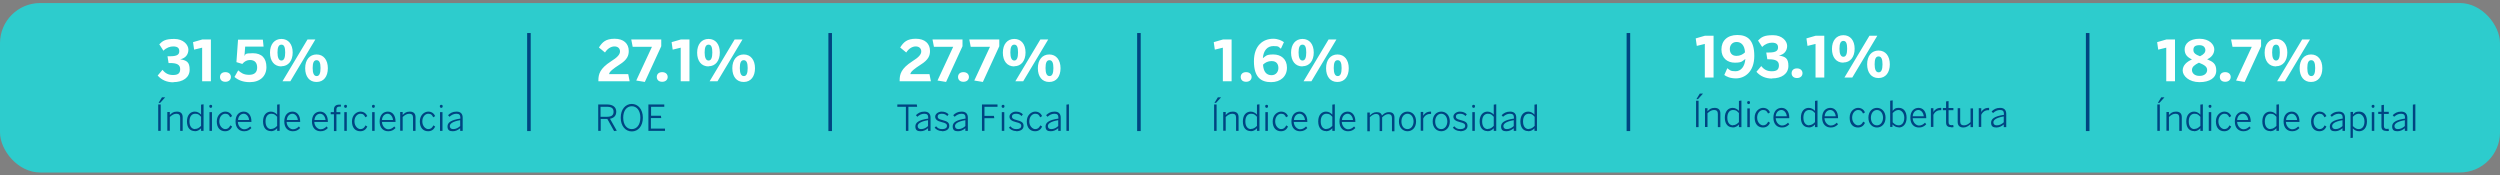
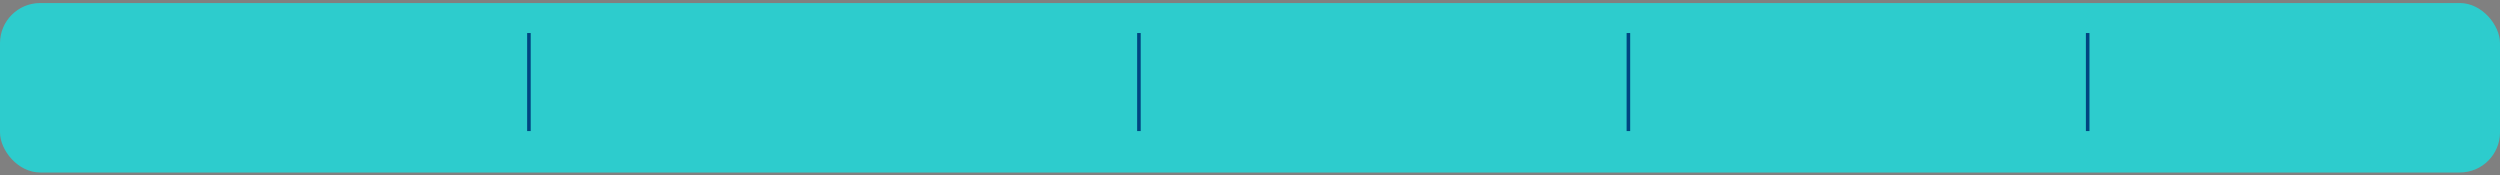
<svg xmlns="http://www.w3.org/2000/svg" version="1.1" viewBox="0 0 1400 98.2">
  <rect x="0" y="0" width="1400" height="98.2" fill="#808080" stroke="none" />
  <defs>
    <style>
      .cls-1, .cls-2 {
        fill: none;
      }

      .cls-3 {
        fill: #2dcccd;
      }

      .cls-4 {
        clip-path: url(#clippath-1);
      }

      .cls-2 {
        stroke: #004481;
        stroke-miterlimit: 10;
        stroke-width: 2px;
      }

      .cls-5 {
        fill: #fff;
      }

      .cls-6 {
        fill: #004481;
      }

      .cls-7 {
        clip-path: url(#clippath);
      }
    </style>
    <clipPath id="clippath">
      <rect class="cls-1" y="1.7" width="1400" height="94.9" />
    </clipPath>
    <clipPath id="clippath-1">
-       <rect class="cls-1" y="1.7" width="1400" height="94.9" />
-     </clipPath>
+       </clipPath>
  </defs>
  <g>
    <g id="Capa_1">
      <g>
        <g class="cls-7">
          <rect class="cls-3" x="0" y="1.7" width="1400" height="94.9" rx="22.5" ry="22.5" />
        </g>
        <line class="cls-2" x1="296.2" y1="73.4" x2="296.2" y2="18.5" />
        <line class="cls-2" x1="911.9" y1="73.4" x2="911.9" y2="18.5" />
        <line class="cls-2" x1="1169.1" y1="73.4" x2="1169.1" y2="18.5" />
-         <line class="cls-2" x1="464.9" y1="73.4" x2="464.9" y2="18.5" />
        <line class="cls-2" x1="637.8" y1="73.4" x2="637.8" y2="18.5" />
        <g class="cls-4">
          <path class="cls-6" d="M253.5,73.5c1.6,0,2.9-.6,4.2-1.7v1.5h1.4v-7.4c0-2.1-1.1-3.4-3.4-3.4s-3.5.8-4.8,2l.8.9c1.1-1,2.3-1.7,3.9-1.7s2.2.7,2.2,2.2v.5c-5.4.8-7.2,2.3-7.2,4.4s1.1,2.7,3,2.7M253.8,72.3c-1.2,0-1.9-.6-1.9-1.7s1.1-2.5,5.8-3.3v3.3c-1.1,1-2.4,1.7-3.9,1.7M247.8,62.8h-1.4v10.5h1.4v-10.5ZM247.1,60.4c.5,0,.8-.3.8-.9s-.3-.8-.8-.8-.8.3-.8.8.3.9.8.9M239.7,73.5c1.9,0,3.2-.9,4-2.6l-1-.7c-.7,1.4-1.5,2.1-2.9,2.1s-3.3-1.6-3.3-4.3,1.7-4.3,3.3-4.3,2.2.7,2.8,2l1.1-.7c-.7-1.5-2-2.5-3.9-2.5s-4.7,1.7-4.7,5.5,2.1,5.5,4.6,5.5M225.5,73.3v-7.8c1.2-1.1,2.3-1.8,3.7-1.8s2.1.7,2.1,2.2v7.4h1.4v-7.7c0-2-1.1-3.1-3.2-3.1s-2.9.8-4,1.9v-1.7h-1.4v10.5h1.4ZM213.9,67.2c.2-2.4,1.7-3.5,3.2-3.5s2.8,1.5,3,3.5h-6.2ZM217.4,73.5c1.8,0,2.9-.6,4.1-1.8l-.7-.9c-1,1-2,1.6-3.4,1.6s-3.4-1.5-3.5-4.1h7.6v-.3c0-3.6-1.9-5.5-4.3-5.5s-4.6,1.7-4.6,5.5,2.2,5.5,4.8,5.5M209.8,62.8h-1.4v10.5h1.4v-10.5ZM209.1,60.4c.5,0,.8-.3.8-.9s-.3-.8-.8-.8-.8.3-.8.8.3.9.8.9M201.7,73.5c1.9,0,3.2-.9,4-2.6l-1-.7c-.7,1.4-1.5,2.1-2.9,2.1s-3.3-1.6-3.3-4.3,1.7-4.3,3.3-4.3,2.2.7,2.8,2l1.1-.7c-.7-1.5-2-2.5-3.9-2.5s-4.7,1.7-4.7,5.5,2.1,5.5,4.6,5.5M194.2,62.8h-1.4v10.5h1.4v-10.5ZM187,62.8h-1.8v1.2h1.8v9.4h1.4v-9.4h2.2v-1.2h-2.2v-1.6c0-1.1.7-1.5,1.7-1.5s.6,0,.8,0v-1.1c-.3,0-.6,0-.9,0-1.9,0-3,.9-3,2.7v1.6ZM193.5,60.4c.5,0,.8-.3.8-.9s-.3-.8-.8-.8-.8.3-.8.8.3.9.8.9M176.1,67.2c.2-2.4,1.7-3.5,3.2-3.5s2.8,1.5,3,3.5h-6.2ZM179.5,73.5c1.8,0,2.9-.6,4.1-1.8l-.7-.9c-1,1-2,1.6-3.4,1.6s-3.4-1.5-3.5-4.1h7.6v-.3c0-3.6-1.9-5.5-4.3-5.5s-4.6,1.7-4.6,5.5,2.2,5.5,4.8,5.5M160.6,67.2c.2-2.4,1.7-3.5,3.2-3.5s2.8,1.5,3,3.5h-6.2ZM164,73.5c1.8,0,2.9-.6,4.1-1.8l-.7-.9c-1,1-2,1.6-3.4,1.6s-3.4-1.5-3.5-4.1h7.6v-.3c0-3.6-1.9-5.5-4.3-5.5s-4.6,1.7-4.6,5.5,2.2,5.5,4.8,5.5M151.7,73.5c1.6,0,2.7-.8,3.5-1.7v1.5h1.4v-14.9l-1.4.2v5.6c-.8-.9-2-1.7-3.5-1.7-2.4,0-4.4,1.8-4.4,5.5s1.9,5.4,4.3,5.4M151.9,72.3c-1.8,0-3.2-1.4-3.2-4.3s1.4-4.3,3.2-4.3,2.2.6,3.3,1.7v5.1c-1.1,1.1-2,1.7-3.3,1.7M133.3,67.2c.2-2.4,1.7-3.5,3.2-3.5s2.8,1.5,3,3.5h-6.2ZM136.7,73.5c1.8,0,2.9-.6,4.1-1.8l-.7-.9c-1,1-2,1.6-3.4,1.6s-3.4-1.5-3.5-4.1h7.6v-.3c0-3.6-1.9-5.5-4.3-5.5s-4.6,1.7-4.6,5.5,2.2,5.5,4.8,5.5M126,73.5c1.9,0,3.2-.9,4-2.6l-1-.7c-.7,1.4-1.5,2.1-2.9,2.1s-3.3-1.6-3.3-4.3,1.7-4.3,3.3-4.3,2.2.7,2.8,2l1.1-.7c-.7-1.5-2-2.5-3.9-2.5s-4.7,1.7-4.7,5.5,2.1,5.5,4.6,5.5M118.7,62.8h-1.4v10.5h1.4v-10.5ZM118,60.4c.5,0,.8-.3.8-.9s-.3-.8-.8-.8-.8.3-.8.8.3.9.8.9M109.1,73.5c1.6,0,2.7-.8,3.5-1.7v1.5h1.4v-14.9l-1.4.2v5.6c-.8-.9-2-1.7-3.5-1.7-2.4,0-4.4,1.8-4.4,5.5s1.9,5.4,4.3,5.4M109.3,72.3c-1.8,0-3.2-1.4-3.2-4.3s1.4-4.3,3.2-4.3,2.2.6,3.3,1.7v5.1c-1.1,1.1-2,1.7-3.3,1.7M95.1,73.3v-7.8c1.2-1.1,2.3-1.8,3.7-1.8s2.1.7,2.1,2.2v7.4h1.4v-7.7c0-2-1.1-3.1-3.2-3.1s-2.9.8-4,1.9v-1.7h-1.4v10.5h1.4ZM90,58.5h-1.4v14.8h1.4v-14.8ZM88.8,57.6h.9l2.8-3.1h-1.8l-1.9,3.1Z" />
          <path class="cls-6" d="M372.4,73.3v-1.3h-7.9v-5.9h5.8l-.2-1.3h-5.5v-5h7.4v-1.3h-8.9v14.8h9.3ZM353.8,72.3c-2.8,0-4.8-2.4-4.8-6.4s2-6.4,4.8-6.4,4.8,2.4,4.8,6.4-2,6.4-4.8,6.4M353.8,73.6c3.6,0,6.2-3,6.2-7.7s-2.7-7.7-6.2-7.7-6.2,3-6.2,7.7,2.7,7.7,6.2,7.7M336.4,59.8h3.4c2.5,0,3.8.7,3.8,2.8s-1.4,2.8-3.8,2.8h-3.5v-5.6ZM336.4,73.3v-6.7h3.7l3.8,6.8,1.5-.2-3.8-6.7c2.1-.4,3.5-1.6,3.5-4s-1.8-4-5.1-4h-5v14.8h1.4Z" />
          <path class="cls-6" d="M598.6,73.3v-14.9l-1.4.2v14.7h1.4ZM588.4,73.5c1.6,0,2.9-.6,4.2-1.7v1.5h1.4v-7.4c0-2.1-1.1-3.4-3.4-3.4s-3.5.8-4.8,2l.8.9c1.1-1,2.3-1.7,3.9-1.7s2.2.7,2.2,2.2v.5c-5.4.8-7.2,2.3-7.2,4.4s1.1,2.7,3,2.7M588.7,72.3c-1.2,0-1.9-.6-1.9-1.7s1.1-2.5,5.8-3.3v3.3c-1.1,1-2.4,1.7-3.9,1.7M579.6,73.5c1.9,0,3.2-.9,4-2.6l-1-.7c-.7,1.4-1.5,2.1-2.9,2.1s-3.3-1.6-3.3-4.3,1.7-4.3,3.3-4.3,2.2.7,2.8,2l1.1-.7c-.7-1.5-2-2.5-3.9-2.5s-4.7,1.7-4.7,5.5,2.1,5.5,4.6,5.5M569.1,73.5c2.4,0,4.1-1.1,4.1-3s-1.2-2.6-4-3.3c-1.9-.5-2.5-.9-2.5-1.9s.7-1.6,2.3-1.6,2.3.5,3.1,1.3l.7-1c-.9-.9-2.1-1.5-3.9-1.5s-3.6,1.3-3.6,2.8,1.1,2.5,3.7,3.1c2.2.5,2.9,1,2.9,2.1s-.9,1.8-2.7,1.8-2.5-.6-3.4-1.6l-.8.8c.8,1,2.2,1.9,4.1,1.9M562.4,62.8h-1.4v10.5h1.4v-10.5ZM561.7,60.4c.5,0,.8-.3.8-.9s-.3-.8-.8-.8-.8.3-.8.8.3.9.8.9M551.3,73.3v-7.1h5.5l-.2-1.3h-5.3v-5.1h7.3v-1.3h-8.7v14.8h1.4ZM536.4,73.5c1.6,0,2.9-.6,4.2-1.7v1.5h1.4v-7.4c0-2.1-1.1-3.4-3.4-3.4s-3.5.8-4.8,2l.8.9c1.1-1,2.3-1.7,3.9-1.7s2.2.7,2.2,2.2v.5c-5.4.8-7.2,2.3-7.2,4.4s1.1,2.7,3,2.7M536.7,72.3c-1.2,0-1.9-.6-1.9-1.7s1.1-2.5,5.8-3.3v3.3c-1.1,1-2.4,1.7-3.9,1.7M527.5,73.5c2.4,0,4.1-1.1,4.1-3s-1.2-2.6-4-3.3c-1.9-.5-2.5-.9-2.5-1.9s.7-1.6,2.3-1.6,2.3.5,3.1,1.3l.7-1c-.9-.9-2.1-1.5-3.9-1.5s-3.6,1.3-3.6,2.8,1.1,2.5,3.7,3.1c2.2.5,2.9,1,2.9,2.1s-.9,1.8-2.7,1.8-2.5-.6-3.4-1.6l-.8.8c.8,1,2.2,1.9,4.1,1.9M515.5,73.5c1.6,0,2.9-.6,4.2-1.7v1.5h1.4v-7.4c0-2.1-1.1-3.4-3.4-3.4s-3.5.8-4.8,2l.8.9c1.1-1,2.3-1.7,3.9-1.7s2.2.7,2.2,2.2v.5c-5.4.8-7.2,2.3-7.2,4.4s1.1,2.7,3,2.7M515.8,72.3c-1.2,0-1.9-.6-1.9-1.7s1.1-2.5,5.8-3.3v3.3c-1.1,1-2.4,1.7-3.9,1.7M508.7,73.3v-13.5h4.9l-.2-1.3h-10.9v1.3h4.8v13.5h1.4Z" />
          <path class="cls-6" d="M855.8,73.5c1.6,0,2.7-.8,3.5-1.7v1.5h1.4v-14.9l-1.4.2v5.6c-.8-.9-2-1.7-3.5-1.7-2.4,0-4.4,1.8-4.4,5.5s1.9,5.4,4.3,5.4M856.1,72.3c-1.8,0-3.2-1.4-3.2-4.3s1.4-4.3,3.2-4.3,2.2.6,3.3,1.7v5.1c-1.1,1.1-2,1.7-3.3,1.7M843.5,73.5c1.6,0,2.9-.6,4.2-1.7v1.5h1.4v-7.4c0-2.1-1.1-3.4-3.4-3.4s-3.5.8-4.8,2l.8.9c1.1-1,2.3-1.7,3.9-1.7s2.2.7,2.2,2.2v.5c-5.4.8-7.2,2.3-7.2,4.4s1.1,2.7,3,2.7M843.8,72.3c-1.2,0-1.9-.6-1.9-1.7s1.1-2.5,5.8-3.3v3.3c-1.1,1-2.4,1.7-3.9,1.7M833,73.5c1.6,0,2.7-.8,3.5-1.7v1.5h1.4v-14.9l-1.4.2v5.6c-.8-.9-2-1.7-3.5-1.7-2.4,0-4.4,1.8-4.4,5.5s1.9,5.4,4.3,5.4M833.2,72.3c-1.8,0-3.2-1.4-3.2-4.3s1.4-4.3,3.2-4.3,2.2.6,3.3,1.7v5.1c-1.1,1.1-2,1.7-3.3,1.7M825.9,62.8h-1.4v10.5h1.4v-10.5ZM825.2,60.4c.5,0,.8-.3.8-.9s-.3-.8-.8-.8-.8.3-.8.8.3.9.8.9M817.7,73.5c2.4,0,4.1-1.1,4.1-3s-1.2-2.6-4-3.3c-1.9-.5-2.5-.9-2.5-1.9s.7-1.6,2.3-1.6,2.3.5,3.1,1.3l.7-1c-.9-.9-2.1-1.5-3.9-1.5s-3.6,1.3-3.6,2.8,1.1,2.5,3.7,3.1c2.2.5,2.9,1,2.9,2.1s-.9,1.8-2.7,1.8-2.5-.6-3.4-1.6l-.8.8c.8,1,2.2,1.9,4.1,1.9M807.1,72.3c-2.3,0-3.4-2-3.4-4.3s1.3-4.3,3.4-4.3,3.4,2,3.4,4.3-1.3,4.3-3.4,4.3M807.1,73.5c2.6,0,4.8-2,4.8-5.5s-2.2-5.5-4.8-5.5-4.8,2-4.8,5.5,2.2,5.5,4.8,5.5M797,73.3v-6.9c.8-1.7,2.2-2.6,3.9-2.6s.5,0,.5,0v-1.3h-.3c-2.1,0-3.3,1-4.1,2.3h0v-2.1h-1.4v10.5h1.4ZM788.2,72.3c-2.3,0-3.4-2-3.4-4.3s1.3-4.3,3.4-4.3,3.4,2,3.4,4.3-1.3,4.3-3.4,4.3M788.2,73.5c2.6,0,4.8-2,4.8-5.5s-2.2-5.5-4.8-5.5-4.8,2-4.8,5.5,2.2,5.5,4.8,5.5M767.1,73.3v-7.7c1.2-1.1,2.3-1.8,3.5-1.8s2,.7,2,2.2v7.4h1.4v-7.7c1.2-1.1,2.2-1.8,3.5-1.8s2,.7,2,2.2v7.4h1.4v-7.6c0-1.9-.9-3.1-3-3.1s-2.9.9-4,1.9c-.3-1.1-1.1-1.9-2.9-1.9s-2.8.8-3.9,1.9v-1.7h-1.4v10.5h1.4ZM751.5,67.2c.2-2.4,1.7-3.5,3.2-3.5s2.8,1.5,3,3.5h-6.2ZM754.9,73.5c1.8,0,2.9-.6,4.1-1.8l-.7-.9c-1,1-2,1.6-3.4,1.6s-3.4-1.5-3.5-4.1h7.6v-.3c0-3.6-1.9-5.5-4.3-5.5s-4.6,1.7-4.6,5.5,2.2,5.5,4.8,5.5M742.6,73.5c1.6,0,2.7-.8,3.5-1.7v1.5h1.4v-14.9l-1.4.2v5.6c-.8-.9-2-1.7-3.5-1.7-2.4,0-4.4,1.8-4.4,5.5s1.9,5.4,4.3,5.4M742.8,72.3c-1.8,0-3.2-1.4-3.2-4.3s1.4-4.3,3.2-4.3,2.2.6,3.3,1.7v5.1c-1.1,1.1-2,1.7-3.3,1.7M724.6,67.2c.2-2.4,1.7-3.5,3.2-3.5s2.8,1.5,3,3.5h-6.2ZM728,73.5c1.8,0,2.9-.6,4.1-1.8l-.7-.9c-1,1-2,1.6-3.4,1.6s-3.4-1.5-3.5-4.1h7.6v-.3c0-3.6-1.9-5.5-4.3-5.5s-4.6,1.7-4.6,5.5,2.2,5.5,4.8,5.5M717.3,73.5c1.9,0,3.2-.9,4-2.6l-1-.7c-.7,1.4-1.5,2.1-2.9,2.1s-3.3-1.6-3.3-4.3,1.7-4.3,3.3-4.3,2.2.7,2.8,2l1.1-.7c-.7-1.5-2-2.5-3.9-2.5s-4.7,1.7-4.7,5.5,2.1,5.5,4.6,5.5M710,62.8h-1.4v10.5h1.4v-10.5ZM709.3,60.4c.5,0,.8-.3.8-.9s-.3-.8-.8-.8-.8.3-.8.8.3.9.8.9M700.4,73.5c1.6,0,2.7-.8,3.5-1.7v1.5h1.4v-14.9l-1.4.2v5.6c-.8-.9-2-1.7-3.5-1.7-2.4,0-4.4,1.8-4.4,5.5s1.9,5.4,4.3,5.4M700.6,72.3c-1.8,0-3.2-1.4-3.2-4.3s1.4-4.3,3.2-4.3,2.2.6,3.3,1.7v5.1c-1.1,1.1-2,1.7-3.3,1.7M686.4,73.3v-7.8c1.2-1.1,2.3-1.8,3.7-1.8s2.1.7,2.1,2.2v7.4h1.4v-7.7c0-2-1.1-3.1-3.2-3.1s-2.9.8-4,1.9v-1.7h-1.4v10.5h1.4ZM681.3,58.5h-1.4v14.8h1.4v-14.8ZM680.1,57.6h.9l2.8-3.1h-1.8l-1.9,3.1Z" />
          <path class="cls-6" d="M1117.9,71.4c1.6,0,2.9-.6,4.2-1.7v1.5h1.4v-7.4c0-2.1-1.1-3.4-3.4-3.4s-3.5.8-4.8,2l.8.9c1.1-1,2.3-1.7,3.9-1.7s2.2.7,2.2,2.2v.5c-5.4.8-7.2,2.3-7.2,4.4s1.1,2.7,3,2.7M1118.2,70.2c-1.2,0-1.9-.6-1.9-1.7s1.1-2.5,5.8-3.3v3.3c-1.1,1-2.4,1.7-3.9,1.7M1109.5,71.2v-6.9c.8-1.7,2.2-2.6,3.9-2.6s.5,0,.5,0v-1.3h-.3c-2.1,0-3.3,1-4.1,2.3h0v-2.1h-1.4v10.5h1.4ZM1099.5,71.4c1.6,0,2.9-.9,4-1.9v1.7h1.4v-10.5h-1.4v7.7c-1.2,1.1-2.3,1.8-3.7,1.8s-2.1-.7-2.1-2.2v-7.4h-1.4v7.7c0,2,1.1,3.1,3.2,3.1M1092.6,71.3c.5,0,1.1,0,1.4-.1l-.2-1.2c-.3,0-.7.1-1,.1-1.2,0-1.6-.6-1.6-1.7v-6.7h2.7v-1.2h-2.7v-3.9l-1.4.2v3.7h-1.8v1.2h1.8v6.9c0,1.9.9,2.6,2.8,2.6M1082.7,71.2v-6.9c.8-1.7,2.2-2.6,3.9-2.6s.5,0,.5,0v-1.3h-.3c-2.1,0-3.3,1-4.1,2.3h0v-2.1h-1.4v10.5h1.4ZM1071.1,65.1c.2-2.4,1.7-3.5,3.2-3.5s2.8,1.5,3,3.5h-6.2ZM1074.6,71.4c1.8,0,2.9-.6,4.1-1.8l-.7-.9c-1,1-2,1.6-3.4,1.6s-3.4-1.5-3.5-4.1h7.6v-.3c0-3.6-1.9-5.5-4.3-5.5s-4.6,1.7-4.6,5.5,2.2,5.5,4.8,5.5M1063.2,70.2c-1.3,0-2.2-.6-3.3-1.7v-5.2c1.1-1.1,2-1.7,3.3-1.7s3.2,1.4,3.2,4.3-1.4,4.3-3.2,4.3M1063.3,71.4c2.4,0,4.4-1.8,4.4-5.5s-1.9-5.5-4.3-5.5-2.7.8-3.5,1.7v-5.9l-1.4.2v14.7h1.3v-1.4c1,1,2.1,1.6,3.5,1.6M1051.1,70.2c-2.3,0-3.4-2-3.4-4.3s1.3-4.3,3.4-4.3,3.4,2,3.4,4.3-1.3,4.3-3.4,4.3M1051.1,71.4c2.6,0,4.8-2,4.8-5.5s-2.2-5.5-4.8-5.5-4.8,2-4.8,5.5,2.2,5.5,4.8,5.5M1040.4,71.4c1.9,0,3.2-.9,4-2.6l-1-.7c-.7,1.4-1.5,2.1-2.9,2.1s-3.3-1.6-3.3-4.3,1.7-4.3,3.3-4.3,2.2.7,2.8,2l1.1-.7c-.7-1.5-2-2.5-3.9-2.5s-4.7,1.7-4.7,5.5,2.1,5.5,4.6,5.5M1021.8,65.1c.2-2.4,1.7-3.5,3.2-3.5s2.8,1.5,3,3.5h-6.2ZM1025.2,71.4c1.8,0,2.9-.6,4.1-1.8l-.7-.9c-1,1-2,1.6-3.4,1.6s-3.4-1.5-3.5-4.1h7.6v-.3c0-3.6-1.9-5.5-4.3-5.5s-4.6,1.7-4.6,5.5,2.2,5.5,4.8,5.5M1012.9,71.4c1.6,0,2.7-.8,3.5-1.7v1.5h1.4v-14.9l-1.4.2v5.6c-.8-.9-2-1.7-3.5-1.7-2.4,0-4.4,1.8-4.4,5.5s1.9,5.4,4.3,5.4M1013.1,70.2c-1.8,0-3.2-1.4-3.2-4.3s1.4-4.3,3.2-4.3,2.2.6,3.3,1.7v5.1c-1.1,1.1-2,1.7-3.3,1.7M994.4,65.1c.2-2.4,1.7-3.5,3.2-3.5s2.8,1.5,3,3.5h-6.2ZM997.9,71.4c1.8,0,2.9-.6,4.1-1.8l-.7-.9c-1,1-2,1.6-3.4,1.6s-3.4-1.5-3.5-4.1h7.6v-.3c0-3.6-1.9-5.5-4.3-5.5s-4.6,1.7-4.6,5.5,2.2,5.5,4.8,5.5M987.2,71.4c1.9,0,3.2-.9,4-2.6l-1-.7c-.7,1.4-1.5,2.1-2.9,2.1s-3.3-1.6-3.3-4.3,1.7-4.3,3.3-4.3,2.2.7,2.8,2l1.1-.7c-.7-1.5-2-2.5-3.9-2.5s-4.7,1.7-4.7,5.5,2.1,5.5,4.6,5.5M979.9,60.7h-1.4v10.5h1.4v-10.5ZM979.2,58.3c.5,0,.8-.3.8-.9s-.3-.8-.8-.8-.8.3-.8.8.3.9.8.9M970.3,71.4c1.6,0,2.7-.8,3.5-1.7v1.5h1.4v-14.9l-1.4.2v5.6c-.8-.9-2-1.7-3.5-1.7-2.4,0-4.4,1.8-4.4,5.5s1.9,5.4,4.3,5.4M970.5,70.2c-1.8,0-3.2-1.4-3.2-4.3s1.4-4.3,3.2-4.3,2.2.6,3.3,1.7v5.1c-1.1,1.1-2,1.7-3.3,1.7M956.2,71.2v-7.8c1.2-1.1,2.3-1.8,3.7-1.8s2.1.7,2.1,2.2v7.4h1.4v-7.7c0-2-1.1-3.1-3.2-3.1s-2.9.8-4,1.9v-1.7h-1.4v10.5h1.4ZM951.2,56.4h-1.4v14.8h1.4v-14.8ZM950,55.5h.9l2.8-3.1h-1.8l-1.9,3.1Z" />
          <path class="cls-6" d="M1352.6,73.3v-14.9l-1.4.2v14.7h1.4ZM1342.5,73.5c1.6,0,2.9-.6,4.2-1.7v1.5h1.4v-7.4c0-2.1-1.1-3.4-3.4-3.4s-3.5.8-4.8,2l.8.9c1.1-1,2.3-1.7,3.9-1.7s2.2.7,2.2,2.2v.5c-5.4.8-7.2,2.3-7.2,4.4s1.1,2.7,3,2.7M1342.8,72.3c-1.2,0-1.9-.6-1.9-1.7s1.1-2.5,5.8-3.3v3.3c-1.1,1-2.4,1.7-3.9,1.7M1336.4,73.4c.5,0,1.1,0,1.4-.1l-.2-1.2c-.3,0-.7.1-1,.1-1.2,0-1.6-.6-1.6-1.7v-6.7h2.7v-1.2h-2.7v-3.9l-1.4.2v3.7h-1.8v1.2h1.8v6.9c0,1.9.9,2.6,2.8,2.6M1329.6,62.8h-1.4v10.5h1.4v-10.5ZM1328.9,60.4c.5,0,.8-.3.8-.9s-.3-.8-.8-.8-.8.3-.8.8.3.9.8.9M1317.6,77.2v-5.3c.9,1,2,1.6,3.5,1.6,2.4,0,4.4-1.8,4.4-5.5s-1.9-5.5-4.3-5.5-2.7.8-3.5,1.7v-1.5h-1.4v14.6l1.4-.2ZM1320.9,72.3c-1.3,0-2.2-.6-3.3-1.7v-5.2c1.1-1.1,2-1.7,3.3-1.7s3.2,1.4,3.2,4.3-1.4,4.3-3.2,4.3M1307.6,73.5c1.6,0,2.9-.6,4.2-1.7v1.5h1.4v-7.4c0-2.1-1.1-3.4-3.4-3.4s-3.5.8-4.8,2l.8.9c1.1-1,2.3-1.7,3.9-1.7s2.2.7,2.2,2.2v.5c-5.4.8-7.2,2.3-7.2,4.4s1.1,2.7,3,2.7M1307.9,72.3c-1.2,0-1.9-.6-1.9-1.7s1.1-2.5,5.8-3.3v3.3c-1.1,1-2.4,1.7-3.9,1.7M1298.8,73.5c1.9,0,3.2-.9,4-2.6l-1-.7c-.7,1.4-1.5,2.1-2.9,2.1s-3.3-1.6-3.3-4.3,1.7-4.3,3.3-4.3,2.2.7,2.8,2l1.1-.7c-.7-1.5-2-2.5-3.9-2.5s-4.7,1.7-4.7,5.5,2.1,5.5,4.6,5.5M1280.2,67.2c.2-2.4,1.7-3.5,3.2-3.5s2.8,1.5,3,3.5h-6.2ZM1283.6,73.5c1.8,0,2.9-.6,4.1-1.8l-.7-.9c-1,1-2,1.6-3.4,1.6s-3.4-1.5-3.5-4.1h7.6v-.3c0-3.6-1.9-5.5-4.3-5.5s-4.6,1.7-4.6,5.5,2.2,5.5,4.8,5.5M1271.3,73.5c1.6,0,2.7-.8,3.5-1.7v1.5h1.4v-14.9l-1.4.2v5.6c-.8-.9-2-1.7-3.5-1.7-2.4,0-4.4,1.8-4.4,5.5s1.9,5.4,4.3,5.4M1271.5,72.3c-1.8,0-3.2-1.4-3.2-4.3s1.4-4.3,3.2-4.3,2.2.6,3.3,1.7v5.1c-1.1,1.1-2,1.7-3.3,1.7M1252.8,67.2c.2-2.4,1.7-3.5,3.2-3.5s2.8,1.5,3,3.5h-6.2ZM1256.3,73.5c1.8,0,2.9-.6,4.1-1.8l-.7-.9c-1,1-2,1.6-3.4,1.6s-3.4-1.5-3.5-4.1h7.6v-.3c0-3.6-1.9-5.5-4.3-5.5s-4.6,1.7-4.6,5.5,2.2,5.5,4.8,5.5M1245.5,73.5c1.9,0,3.2-.9,4-2.6l-1-.7c-.7,1.4-1.5,2.1-2.9,2.1s-3.3-1.6-3.3-4.3,1.7-4.3,3.3-4.3,2.2.7,2.8,2l1.1-.7c-.7-1.5-2-2.5-3.9-2.5s-4.7,1.7-4.7,5.5,2.1,5.5,4.6,5.5M1238.3,62.8h-1.4v10.5h1.4v-10.5ZM1237.6,60.4c.5,0,.8-.3.8-.9s-.3-.8-.8-.8-.8.3-.8.8.3.9.8.9M1228.7,73.5c1.6,0,2.7-.8,3.5-1.7v1.5h1.4v-14.9l-1.4.2v5.6c-.8-.9-2-1.7-3.5-1.7-2.4,0-4.4,1.8-4.4,5.5s1.9,5.4,4.3,5.4M1228.9,72.3c-1.8,0-3.2-1.4-3.2-4.3s1.4-4.3,3.2-4.3,2.2.6,3.3,1.7v5.1c-1.1,1.1-2,1.7-3.3,1.7M1214.6,73.3v-7.8c1.2-1.1,2.3-1.8,3.7-1.8s2.1.7,2.1,2.2v7.4h1.4v-7.7c0-2-1.1-3.1-3.2-3.1s-2.9.8-4,1.9v-1.7h-1.4v10.5h1.4ZM1209.5,58.5h-1.4v14.8h1.4v-14.8ZM1208.4,57.6h.9l2.8-3.1h-1.8l-1.9,3.1Z" />
          <path class="cls-5" d="M177.3,42.6c-1.5,0-2.2-1.6-2.2-4.5s.6-4.4,2.2-4.4,2.2,1.6,2.2,4.4-.6,4.5-2.1,4.5M177.3,45.9c4,0,6.3-3.1,6.3-7.7s-2.4-7.7-6.3-7.7-6.4,3-6.4,7.7,2.4,7.7,6.3,7.7M157.6,33.9c-1.5,0-2.2-1.7-2.2-4.5s.6-4.4,2.2-4.4,2.1,1.6,2.1,4.4-.6,4.5-2.1,4.5M162.6,45.5l14-23.4h-4.4l-14,23.4h4.4ZM157.6,37.1c3.9,0,6.3-3.1,6.3-7.7s-2.4-7.6-6.3-7.6-6.4,3-6.4,7.7,2.4,7.7,6.4,7.7M139.9,46c5.8,0,9.3-3.4,9.3-8.4s-2.6-7.8-7.6-7.8-3.9.7-4.7,1.5l.4-5.2h10.3l-.4-3.9h-13.9l-.9,12.6,3.3,1c1.2-1.5,2.7-2.2,4.3-2.2,2.7,0,4,1.6,4,4.2s-1.4,4.1-4.5,4.1-4.5-1.1-6.1-2.5l-2.1,3.7c2.1,1.8,4.8,2.9,8.5,2.9M126.2,45.8c2,0,3.1-1.2,3.1-2.7s-1.1-2.7-3.1-2.7-3,1.2-3,2.7,1,2.7,3,2.7M118.1,45.5v-23.4h-4.8l-5.2,1.5.6,4.2,4.5-1.1v18.8h5ZM97,46c5.5,0,9.2-2.6,9.2-7s-1.8-5.2-5.3-5.8c3-.6,4.6-2.7,4.6-5.4s-2.8-6-7.9-6-6.5,1.1-8.4,3l2.3,3.6c1.8-1.8,3.8-2.4,5.5-2.4,2.5,0,3.4,1,3.4,2.6s-.7,2.9-5,2.9h-1.6l.6,3.8h.9c3.7,0,5.6.9,5.6,3.4s-1.4,3.3-4,3.3-4.3-.9-5.9-2.9l-2.7,3.2c2.1,2.4,5,3.8,8.9,3.8" />
-           <path class="cls-5" d="M416.5,42.6c-1.5,0-2.2-1.6-2.2-4.5s.6-4.4,2.2-4.4,2.2,1.6,2.2,4.4-.6,4.5-2.1,4.5M416.5,45.9c4,0,6.3-3.1,6.3-7.7s-2.4-7.7-6.3-7.7-6.4,3-6.4,7.7,2.4,7.7,6.3,7.7M396.8,33.9c-1.5,0-2.2-1.7-2.2-4.5s.6-4.4,2.2-4.4,2.1,1.6,2.1,4.4-.6,4.5-2.1,4.5M401.8,45.5l14-23.4h-4.4l-14,23.4h4.4ZM396.8,37.1c3.9,0,6.3-3.1,6.3-7.7s-2.4-7.6-6.3-7.6-6.4,3-6.4,7.7,2.4,7.7,6.4,7.7M386.1,45.5v-23.4h-4.8l-5.2,1.5.6,4.2,4.5-1.1v18.8h5ZM370.8,45.8c2,0,3.1-1.2,3.1-2.7s-1.1-2.7-3.1-2.7-3,1.2-3,2.7,1,2.7,3,2.7M361.1,45.9l9.2-20v-3.8h-16.8l.8,4.1h10.8l-8.8,18.9,4.9.8ZM352.6,45.5l-.8-4h-10.7c.1-1.4,2.4-3.1,5.8-5.3,4.5-2.8,5.2-5.2,5.2-7.7,0-4.1-2.9-6.8-7.9-6.8s-6.9,1.9-8.8,4.9l3.4,2.8c1.4-2.2,3.4-3.4,5.3-3.4s3.1,1.1,3.1,2.8-1.4,3.3-5.1,5.6c-6.2,4-7,7.2-7,10.6v.5h17.6Z" />
          <path class="cls-5" d="M587.7,42.6c-1.5,0-2.2-1.6-2.2-4.5s.6-4.4,2.2-4.4,2.2,1.6,2.2,4.4-.6,4.5-2.1,4.5M587.6,45.9c4,0,6.3-3.1,6.3-7.7s-2.4-7.7-6.3-7.7-6.4,3-6.4,7.7,2.4,7.7,6.3,7.7M568,33.9c-1.5,0-2.2-1.7-2.2-4.5s.6-4.4,2.2-4.4,2.1,1.6,2.1,4.4-.6,4.5-2.1,4.5M573,45.5l14-23.4h-4.4l-14,23.4h4.4ZM568,37.1c3.9,0,6.3-3.1,6.3-7.7s-2.4-7.6-6.3-7.6-6.4,3-6.4,7.7,2.4,7.7,6.4,7.7M550.4,45.9l9.2-20v-3.8h-16.8l.8,4.1h10.8l-8.8,18.9,4.9.8ZM539.5,45.8c2,0,3.1-1.2,3.1-2.7s-1.1-2.7-3.1-2.7-3,1.2-3,2.7,1,2.7,3,2.7M529.8,45.9l9.2-20v-3.8h-16.8l.8,4.1h10.8l-8.8,18.9,4.9.8ZM521.3,45.5l-.8-4h-10.7c.1-1.4,2.4-3.1,5.8-5.3,4.5-2.8,5.2-5.2,5.2-7.7,0-4.1-2.9-6.8-7.9-6.8s-6.9,1.9-8.8,4.9l3.4,2.8c1.4-2.2,3.4-3.4,5.3-3.4s3.1,1.1,3.1,2.8-1.4,3.3-5.1,5.6c-6.2,4-7,7.2-7,10.6v.5h17.6Z" />
          <path class="cls-5" d="M749.1,42.6c-1.5,0-2.2-1.6-2.2-4.5s.6-4.4,2.2-4.4,2.2,1.6,2.2,4.4-.6,4.5-2.1,4.5M749,45.9c4,0,6.3-3.1,6.3-7.7s-2.4-7.7-6.3-7.7-6.4,3-6.4,7.7,2.4,7.7,6.3,7.7M729.4,33.9c-1.5,0-2.2-1.7-2.2-4.5s.6-4.4,2.2-4.4,2.1,1.6,2.1,4.4-.6,4.5-2.1,4.5M734.4,45.5l14-23.4h-4.4l-14,23.4h4.4ZM729.4,37.1c3.9,0,6.3-3.1,6.3-7.7s-2.4-7.6-6.3-7.6-6.4,3-6.4,7.7,2.4,7.7,6.4,7.7M712,42.1c-2.8,0-4.5-2-4.7-5.9,1.2-1.2,2.8-2,4.8-2,2.9,0,3.8,1.9,3.8,3.9s-1.3,4-3.8,4M711.8,46c5.3,0,8.9-3.2,8.9-8.1s-3.4-7.4-7.6-7.4-4.2.9-5.9,2.1c.3-4.3,2.5-6.8,5.9-6.8s2.8.5,4.2,1.5l1.7-3.7c-1.3-.9-3.3-1.9-6-1.9-5.5,0-10.8,3.6-10.8,12.6s4,11.7,9.6,11.7M697.8,45.8c2,0,3.1-1.2,3.1-2.7s-1.1-2.7-3.1-2.7-3,1.2-3,2.7,1,2.7,3,2.7M689.7,45.5v-23.4h-4.8l-5.2,1.5.6,4.2,4.5-1.1v18.8h5Z" />
-           <path class="cls-5" d="M1052,40.5c-1.5,0-2.2-1.6-2.2-4.5s.6-4.4,2.2-4.4,2.2,1.6,2.2,4.4-.6,4.5-2.1,4.5M1052,43.7c4,0,6.3-3.1,6.3-7.7s-2.4-7.7-6.3-7.7-6.4,3-6.4,7.7,2.4,7.7,6.3,7.7M1032.3,31.8c-1.5,0-2.2-1.7-2.2-4.5s.6-4.4,2.2-4.4,2.1,1.6,2.1,4.4-.6,4.5-2.1,4.5M1037.3,43.4l14-23.4h-4.4l-14,23.4h4.4ZM1032.3,35c3.9,0,6.3-3.1,6.3-7.7s-2.4-7.6-6.3-7.6-6.4,3-6.4,7.7,2.4,7.7,6.4,7.7M1021.6,43.4v-23.4h-4.8l-5.2,1.5.6,4.2,4.5-1.1v18.8h5ZM1006.3,43.7c2,0,3.1-1.2,3.1-2.7s-1.1-2.7-3.1-2.7-3,1.2-3,2.7,1,2.7,3,2.7M992.3,43.9c5.5,0,9.2-2.6,9.2-7s-1.8-5.2-5.3-5.8c3-.6,4.6-2.7,4.6-5.4s-2.8-6-7.9-6-6.5,1.1-8.4,3l2.3,3.6c1.8-1.8,3.8-2.4,5.5-2.4,2.5,0,3.4,1,3.4,2.6s-.7,2.9-5,2.9h-1.6l.6,3.8h.9c3.7,0,5.6.9,5.6,3.4s-1.4,3.3-4,3.3-4.3-.9-5.9-2.9l-2.7,3.2c2.1,2.4,5,3.8,8.9,3.8M972.1,43.9c4.9,0,10.3-3.6,10.3-12.6s-3.9-11.7-9.5-11.7-8.9,3.2-8.9,8.1,3.4,7.4,7.5,7.4,4.2-.9,5.9-2.1c-.3,4.3-2.5,6.9-5.5,6.9s-3.2-.7-4.6-1.7l-1.7,3.8c1.3.9,3.2,1.9,6.6,1.9M972.5,31.3c-2.9,0-3.8-1.9-3.8-3.9s1.3-3.9,3.8-3.9,4.5,1.8,4.7,5.8c-1.2,1.2-2.8,2-4.8,2M959.6,43.4v-23.4h-4.8l-5.2,1.5.6,4.2,4.5-1.1v18.8h5Z" />
          <path class="cls-5" d="M1294.3,42.6c-1.5,0-2.2-1.6-2.2-4.5s.6-4.4,2.2-4.4,2.2,1.6,2.2,4.4-.6,4.5-2.1,4.5M1294.2,45.9c4,0,6.3-3.1,6.3-7.7s-2.4-7.7-6.3-7.7-6.4,3-6.4,7.7,2.4,7.7,6.3,7.7M1274.6,33.9c-1.5,0-2.2-1.7-2.2-4.5s.6-4.4,2.2-4.4,2.1,1.6,2.1,4.4-.6,4.5-2.1,4.5M1279.6,45.5l14-23.4h-4.4l-14,23.4h4.4ZM1274.6,37.1c3.9,0,6.3-3.1,6.3-7.7s-2.4-7.6-6.3-7.6-6.4,3-6.4,7.7,2.4,7.7,6.4,7.7M1257,45.9l9.2-20v-3.8h-16.8l.8,4.1h10.8l-8.8,18.9,4.9.8ZM1246.1,45.8c2,0,3.1-1.2,3.1-2.7s-1.1-2.7-3.1-2.7-3,1.2-3,2.7,1,2.7,3,2.7M1231.7,42.5c-2.7,0-4.2-1.5-4.2-3.3s1.5-2.9,3.9-4.1c3.2,1.3,4.6,2.3,4.6,4.1s-1.5,3.3-4.2,3.3M1232,31.5c-2.3-.9-3.7-1.7-3.7-3.5s.9-2.7,3.4-2.7,3.3,1.5,3.3,2.8-.9,2.4-3,3.4M1231.7,46c5.9,0,9.4-2.5,9.4-6.5s-2.1-5-5.1-6.3c2.5-1.1,4-3.1,4-5.6s-2.6-5.9-8.3-5.9-8.3,2.9-8.3,5.9,1.5,4.4,4.1,5.7c-2.8,1.2-5.2,3.2-5.2,6.2s3.5,6.5,9.4,6.5M1218,45.5v-23.4h-4.8l-5.2,1.5.6,4.2,4.5-1.1v18.8h5Z" />
        </g>
      </g>
    </g>
  </g>
</svg>